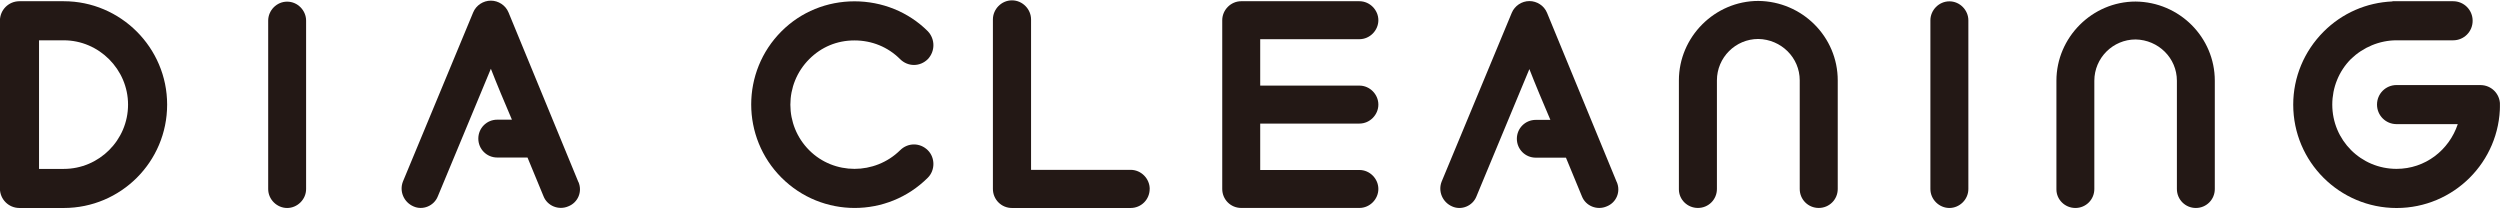
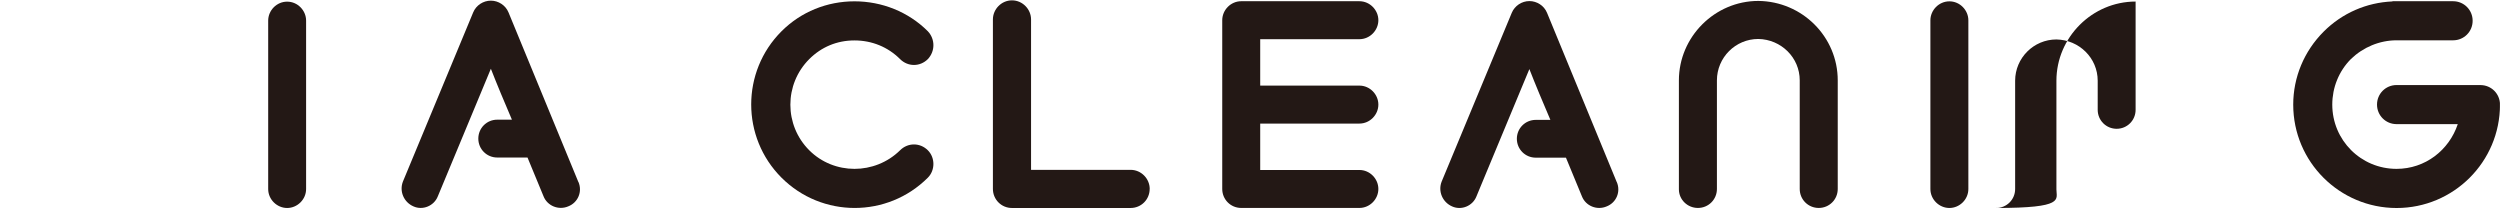
<svg xmlns="http://www.w3.org/2000/svg" xmlns:xlink="http://www.w3.org/1999/xlink" version="1.1" id="レイヤー_1" x="0px" y="0px" width="240px" height="20px" viewBox="0 0 240 20" enable-background="new 0 0 240 20" xml:space="preserve">
  <g>
    <defs>
      <rect id="SVGID_1_" x="-0.008" y="0.034" width="240" height="19.933" />
    </defs>
    <clipPath id="SVGID_2_">
      <use xlink:href="#SVGID_1_" overflow="visible" />
    </clipPath>
    <g clip-path="url(#SVGID_2_)">
-       <path fill="#231815" d="M16.045,10.041c0,5.504-4.46,9.926-9.925,9.926H1.868c-1.043,0-1.876-0.836-1.876-1.877V1.994    c0-1.043,0.835-1.876,1.876-1.876H6.12C11.582,0.118,16.045,4.579,16.045,10.041z M12.293,10.041c0-3.378-2.792-6.171-6.17-6.171    H3.747v12.345h2.376c3.378,0,6.17-2.754,6.17-6.171V10.041z" />
      <path fill="#231815" d="M25.746,18.146V1.978c0-0.971,0.807-1.82,1.82-1.82c1.012,0,1.82,0.849,1.82,1.82v16.169    c0,1.01-0.85,1.82-1.82,1.82S25.746,19.158,25.746,18.146z" />
      <path fill="#231815" d="M77.69,5.673c-2.419,2.419-2.419,6.339,0,8.755c2.376,2.377,6.297,2.377,8.716,0    c0.751-0.75,1.918-0.75,2.669,0c0.709,0.709,0.709,1.918,0,2.627c-3.878,3.879-10.173,3.879-14.051,0    c-3.878-3.878-3.878-10.175,0-14.051c1.876-1.876,4.379-2.877,7.006-2.877c2.627,0,5.169,1.001,7.045,2.877    c0.709,0.751,0.709,1.918,0,2.669c-0.751,0.751-1.918,0.751-2.669,0c-1.167-1.167-2.711-1.792-4.379-1.792    C80.359,3.881,78.857,4.506,77.69,5.673z" />
      <path fill="#231815" d="M110.369,18.135c0,1.019-0.813,1.832-1.831,1.832H97.15c-1.018,0-1.831-0.813-1.831-1.832V1.865    c0-0.976,0.813-1.831,1.831-1.831s1.831,0.855,1.831,1.831v14.44h9.56c1.019,0,1.831,0.854,1.831,1.83H110.369z" />
      <path fill="#231815" d="M120.98,3.763v4.455h9.521c1.013,0,1.822,0.849,1.822,1.823c0,0.973-0.81,1.822-1.822,1.822h-9.521v4.455    h9.521c1.013,0,1.822,0.85,1.822,1.822s-0.81,1.822-1.822,1.822h-11.343c-1.013,0-1.823-0.81-1.823-1.822v-16.2    c0-0.973,0.81-1.823,1.823-1.823h11.343c1.013,0,1.822,0.853,1.822,1.823s-0.81,1.822-1.822,1.822H120.98z" />
      <path fill="#231815" d="M161.174,18.18V7.715c0-4.177,3.448-7.625,7.625-7.625c4.219,0.04,7.624,3.448,7.624,7.625v10.424    c0,1.015-0.81,1.824-1.825,1.824c-1.015,0-1.824-0.81-1.824-1.824V7.715c0-2.191-1.787-3.935-3.975-3.974    c-2.191,0-3.975,1.783-3.975,3.974v10.424c0,1.015-0.811,1.824-1.825,1.824s-1.825-0.81-1.825-1.785V18.18z" />
      <path fill="#231815" d="M185.318,18.144V1.952c0-0.971,0.811-1.823,1.824-1.823c1.012,0,1.821,0.85,1.821,1.823v16.191    c0,1.013-0.849,1.823-1.821,1.823C186.169,19.967,185.318,19.156,185.318,18.144z" />
-       <path fill="#231815" d="M197.416,18.186V7.751c0-4.166,3.438-7.602,7.602-7.602c4.209,0.039,7.603,3.437,7.603,7.602v10.395    c0,1.01-0.81,1.82-1.819,1.82s-1.82-0.811-1.82-1.82V7.751c0-2.183-1.779-3.923-3.963-3.963c-2.182,0-3.963,1.78-3.963,3.963    v10.395c0,1.01-0.81,1.82-1.818,1.82C198.227,19.967,197.416,19.156,197.416,18.186z" />
+       <path fill="#231815" d="M197.416,18.186V7.751c0-4.166,3.438-7.602,7.602-7.602v10.395    c0,1.01-0.81,1.82-1.819,1.82s-1.82-0.811-1.82-1.82V7.751c0-2.183-1.779-3.923-3.963-3.963c-2.182,0-3.963,1.78-3.963,3.963    v10.395c0,1.01-0.81,1.82-1.818,1.82C198.227,19.967,197.416,19.156,197.416,18.186z" />
      <path fill="#231815" d="M155.206,17.477l-6.69-16.245c-0.281-0.686-0.969-1.128-1.693-1.128c-0.727,0-1.412,0.445-1.694,1.128    l-6.733,16.206c-0.361,0.928,0.082,1.975,1.008,2.379c0.886,0.402,1.975-0.039,2.337-0.967l0.368-0.889l3.504-8.429l1.207-2.9    c0.565,1.451,1.291,3.184,2.017,4.877h-1.405c-1.008,0-1.814,0.808-1.814,1.814s0.807,1.813,1.814,1.813h2.899    c0.886,2.138,1.532,3.71,1.532,3.71c0.363,0.929,1.451,1.37,2.38,0.968c0.928-0.363,1.37-1.412,0.968-2.338H155.206z" />
      <path fill="#231815" d="M55.522,17.471L48.817,1.192c-0.281-0.686-0.971-1.13-1.696-1.13s-1.415,0.444-1.696,1.13L38.681,17.43    c-0.363,0.928,0.082,1.979,1.009,2.382c0.889,0.405,1.98-0.04,2.343-0.97l0.371-0.89l3.513-8.446l1.207-2.905    c0.565,1.454,1.294,3.192,2.02,4.888h-1.409c-1.01,0-1.817,0.808-1.817,1.817s0.807,1.816,1.817,1.816h2.905    c0.889,2.141,1.536,3.715,1.536,3.715c0.363,0.929,1.454,1.373,2.382,0.971c0.928-0.363,1.373-1.414,0.97-2.343L55.522,17.471z" />
      <path fill="#231815" d="M238.116,8.165h-8.048c-1.043,0-1.875,0.835-1.875,1.876s0.836,1.875,1.875,1.875h5.879    c-0.836,2.504-3.127,4.295-5.879,4.295c-3.42,0-6.17-2.753-6.17-6.17c0-1.626,0.625-3.209,1.795-4.379    c1.164-1.125,2.744-1.792,4.371-1.792h5.433c1.044,0,1.876-0.835,1.876-1.876s-0.835-1.876-1.876-1.876h-5.822v0.02    c-2.479,0.102-4.825,1.117-6.606,2.9c-1.875,1.876-2.92,4.379-2.92,7.006c0,5.504,4.461,9.925,9.924,9.925    c5.462,0,9.925-4.421,9.925-9.925c0-1.043-0.835-1.876-1.876-1.876L238.116,8.165z" />
    </g>
  </g>
</svg>